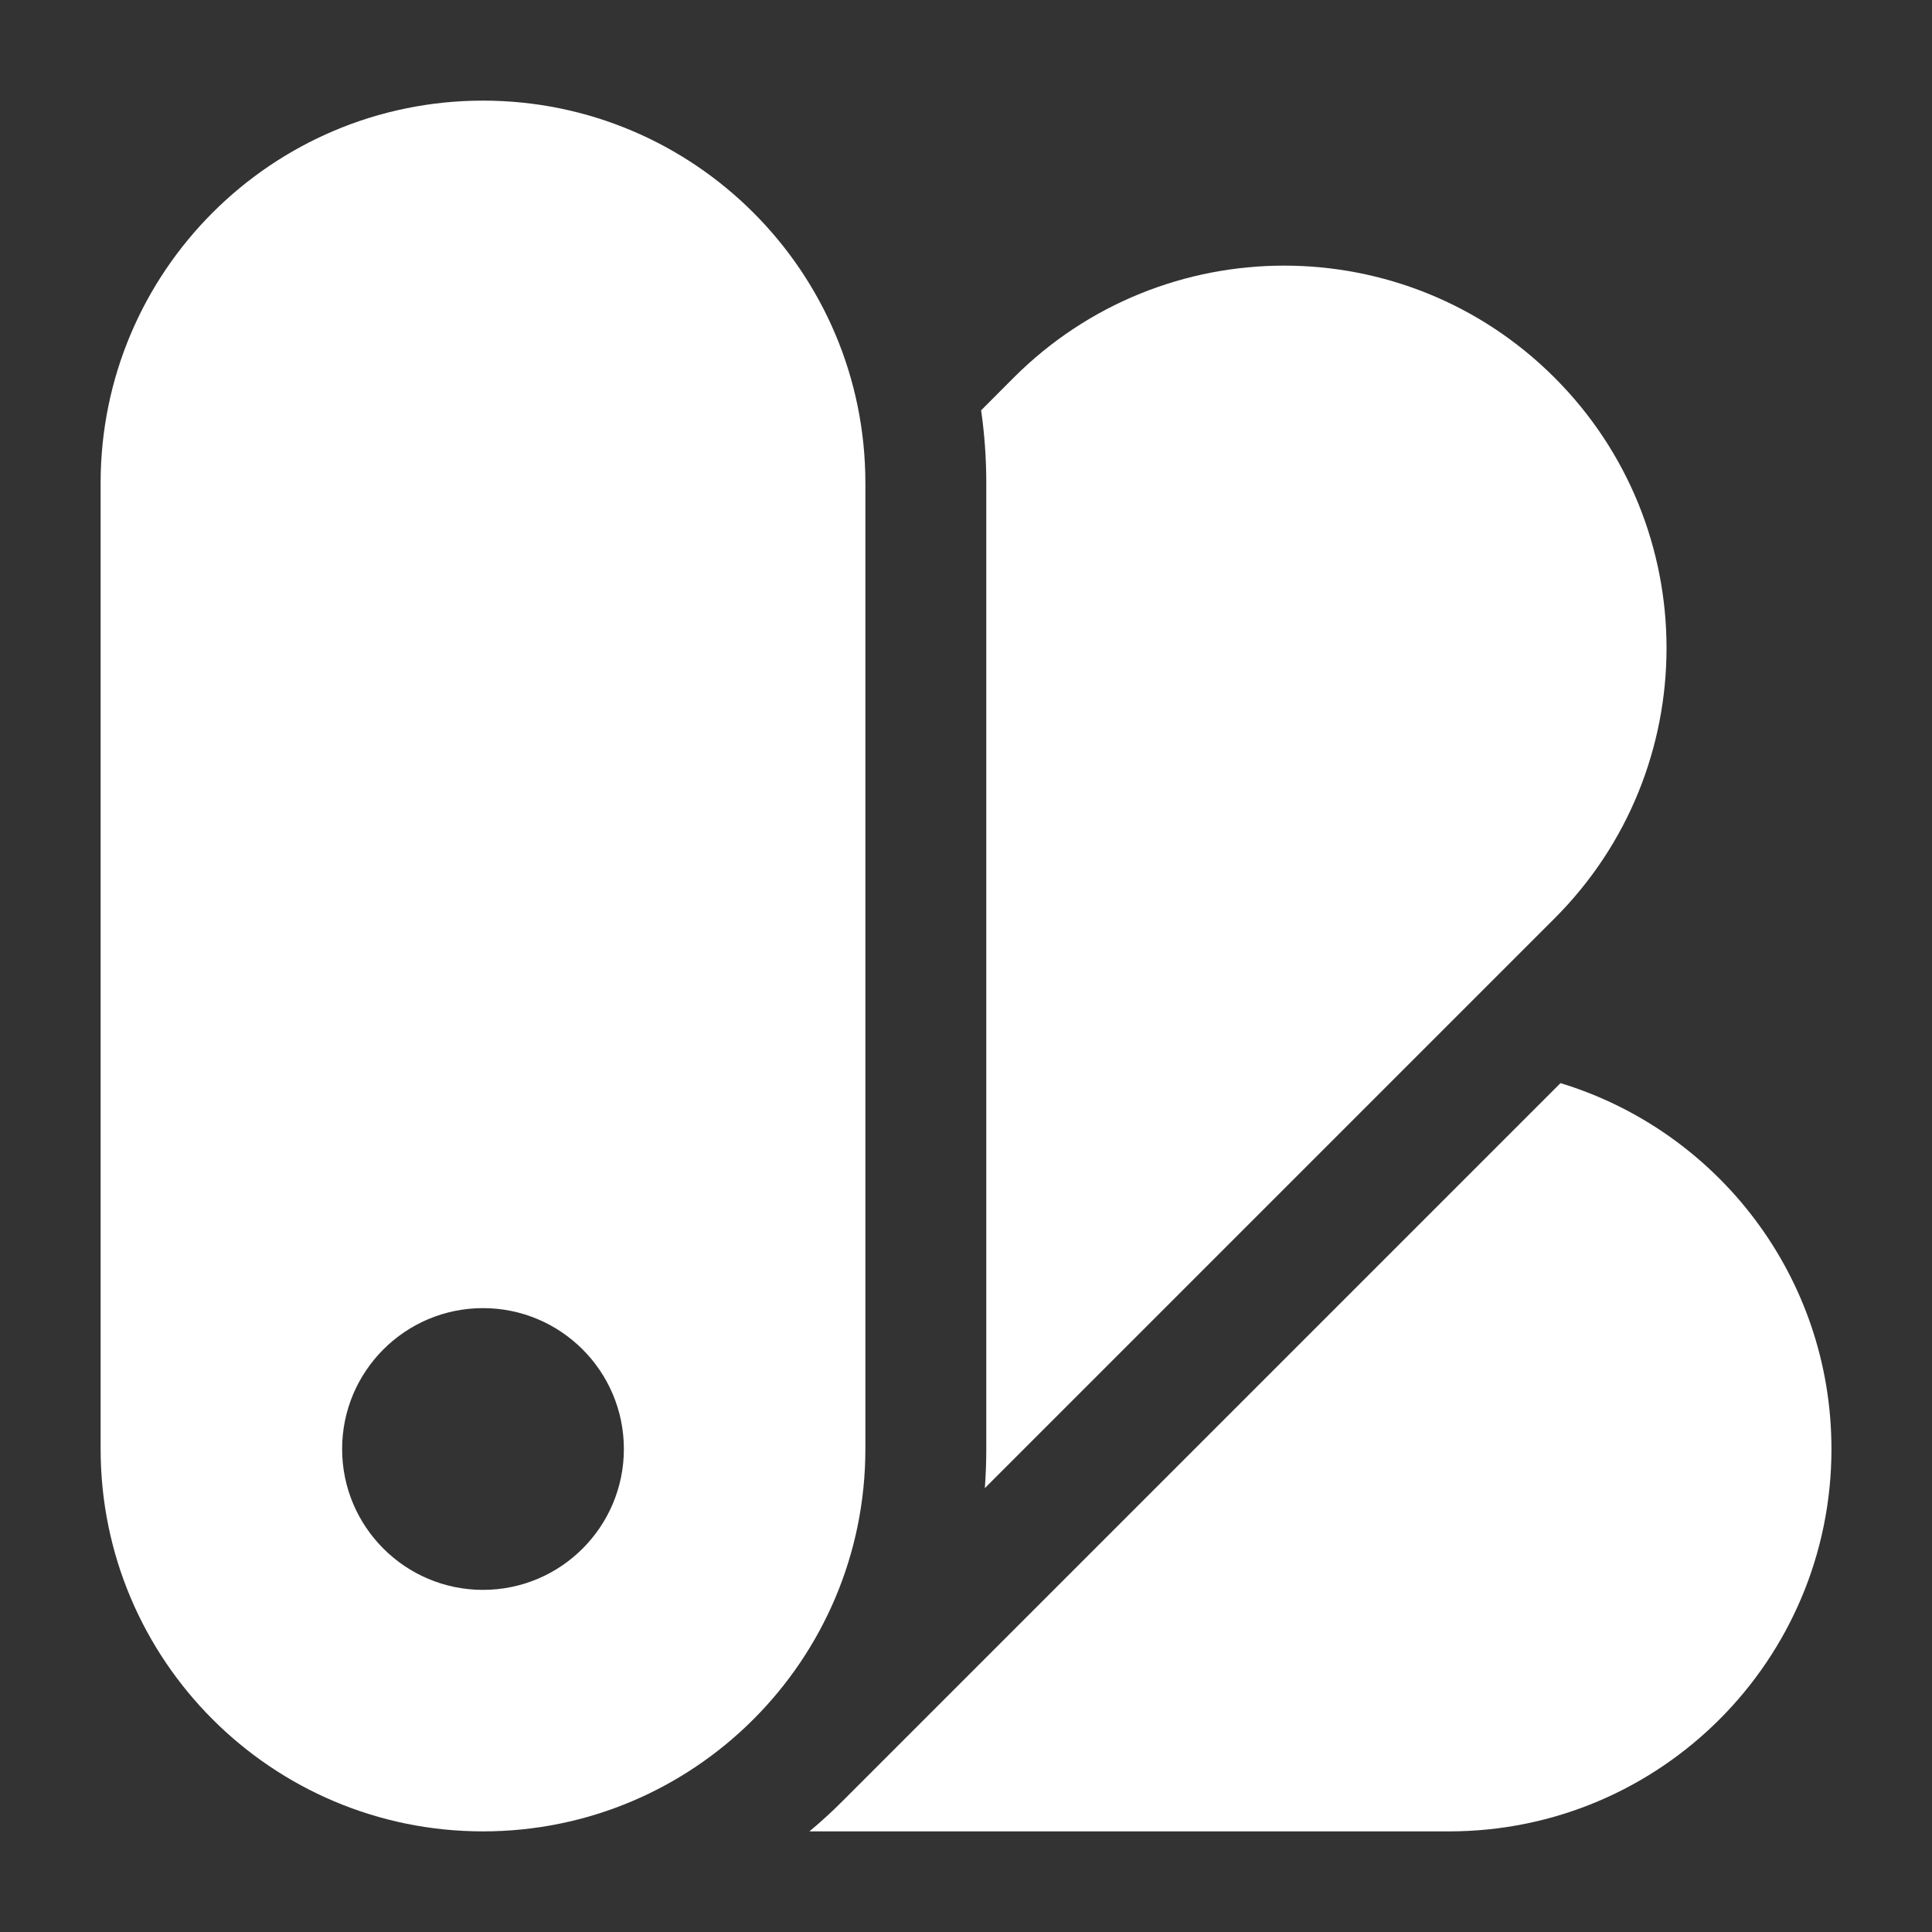
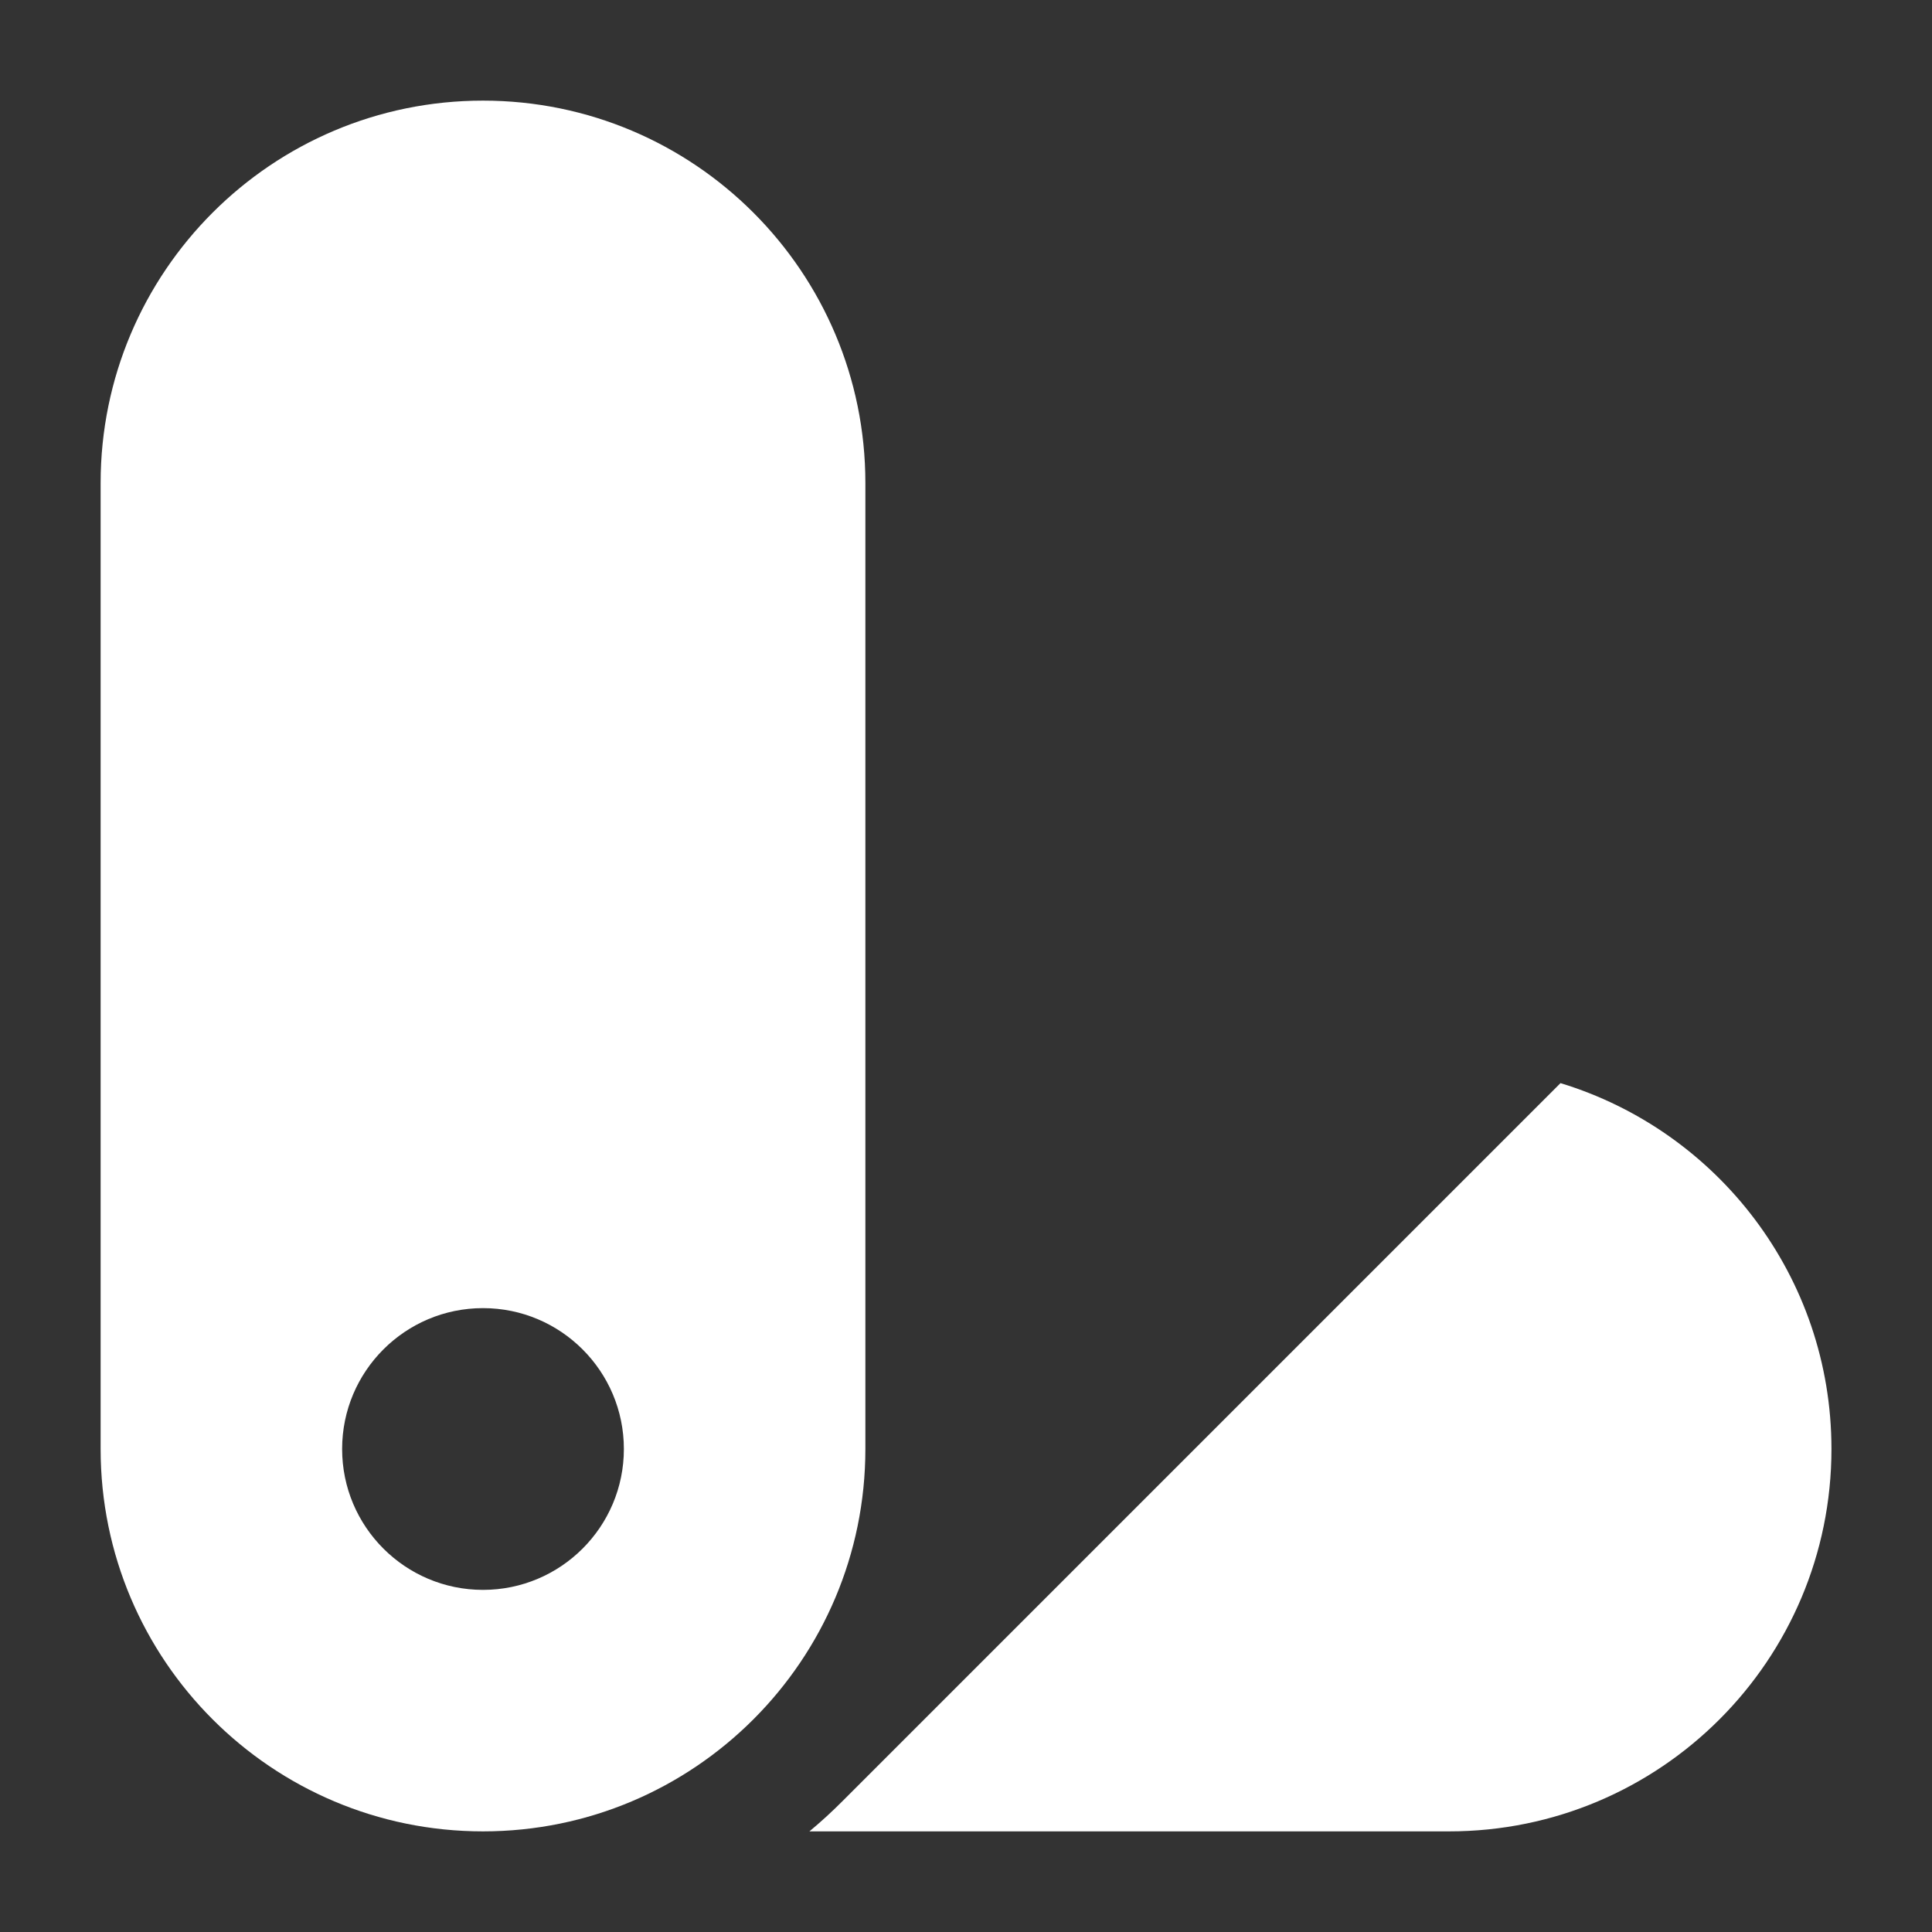
<svg xmlns="http://www.w3.org/2000/svg" width="24" height="24" viewBox="0 0 24 24" fill="none">
  <rect x="0" y="0" width="24" height="24" fill="#333333" stroke="none" />
  <path fill-rule="evenodd" clip-rule="evenodd" d="M6 1.25C3.377 1.25 1.25 3.377 1.25 6V18C1.25 20.623 3.377 22.75 6 22.75C8.623 22.75 10.75 20.623 10.75 18V6C10.75 3.377 8.623 1.25 6 1.25ZM6 16.25C5.034 16.25 4.25 17.034 4.25 18C4.25 18.966 5.034 19.75 6 19.75C6.966 19.75 7.75 18.966 7.75 18C7.75 17.034 6.966 16.25 6 16.25Z" fill="white" />
-   <path d="M12.234 18.486C12.246 18.325 12.252 18.163 12.252 18V6C12.252 5.693 12.23 5.392 12.188 5.097L12.593 4.691C14.448 2.836 17.456 2.836 19.311 4.691C21.166 6.546 21.166 9.554 19.311 11.409L12.234 18.486Z" fill="white" />
  <path d="M10.055 22.75C10.198 22.631 10.337 22.504 10.471 22.369L19.385 13.455C21.334 14.048 22.751 15.858 22.751 18C22.751 20.624 20.625 22.75 18.001 22.75H10.055Z" fill="white" />
</svg>